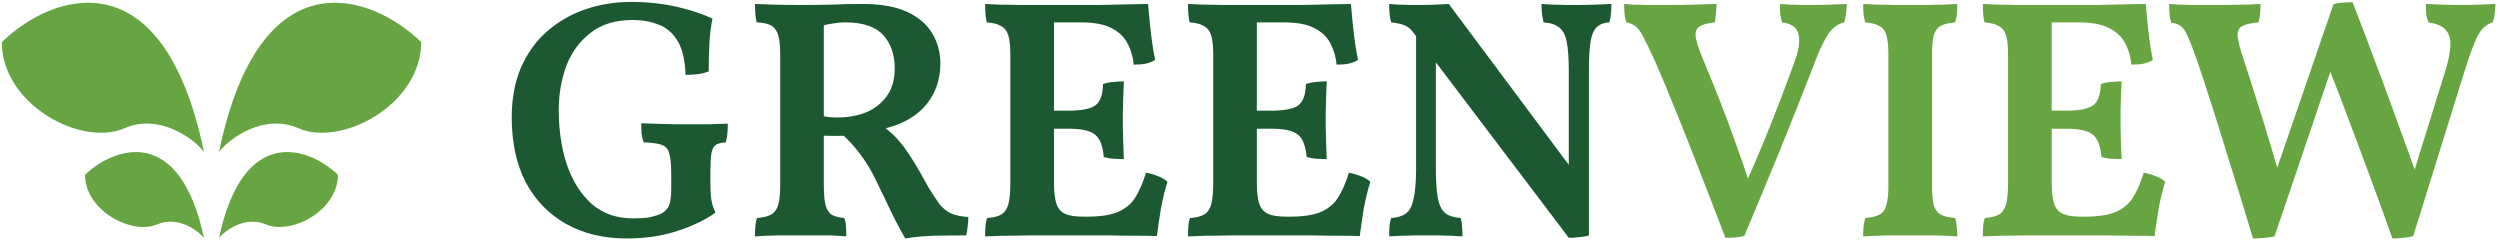
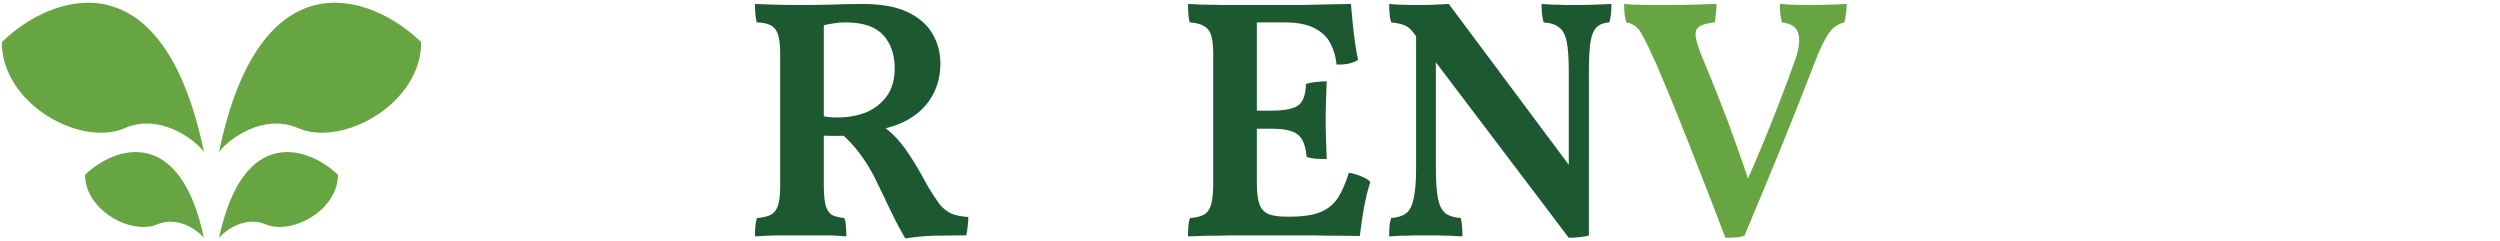
<svg xmlns="http://www.w3.org/2000/svg" width="187" height="18" viewBox="0 0 187 18" fill="none">
  <g clip-path="url(#clip0_347_6871)">
    <path d="M15.259 11.374C12.175 -3.497 3.792 -0.422 0.135 3.153C0.135 7.8 6.066 11.017 9.328 9.587C11.938 8.443 14.567 10.42 15.259 11.374Z" fill="#67A442" />
    <path d="M15.257 17.809C13.443 9.242 8.512 11.014 6.361 13.073C6.361 15.75 9.85 17.604 11.769 16.78C13.304 16.121 14.85 17.26 15.257 17.809Z" fill="#67A442" />
    <path d="M16.381 11.374C19.465 -3.497 27.848 -0.422 31.505 3.153C31.505 7.8 25.574 11.017 22.312 9.587C19.703 8.443 17.073 10.42 16.381 11.374Z" fill="#67A442" />
    <path d="M16.383 17.809C18.197 9.242 23.128 11.014 25.279 13.073C25.279 15.75 21.791 17.604 19.872 16.78C18.337 16.121 16.79 17.26 16.383 17.809Z" fill="#67A442" />
  </g>
-   <path d="M46.868 17.837C45.134 17.837 43.622 17.472 42.33 16.741C41.038 16.01 40.036 14.973 39.322 13.631C38.625 12.271 38.277 10.656 38.277 8.787C38.277 7.376 38.506 6.136 38.965 5.065C39.441 3.977 40.087 3.076 40.902 2.362C41.735 1.632 42.687 1.079 43.758 0.705C44.846 0.331 46.001 0.145 47.225 0.145C48.415 0.145 49.536 0.264 50.59 0.501C51.644 0.739 52.545 1.037 53.292 1.394C53.173 1.972 53.097 2.592 53.063 3.255C53.029 3.918 53.012 4.614 53.012 5.345C52.757 5.447 52.477 5.515 52.171 5.549C51.882 5.583 51.584 5.6 51.278 5.6C51.244 4.512 51.049 3.671 50.692 3.076C50.335 2.481 49.868 2.074 49.29 1.853C48.712 1.615 48.049 1.496 47.301 1.496C46.027 1.496 44.981 1.819 44.166 2.464C43.35 3.093 42.746 3.918 42.356 4.937C41.982 5.957 41.795 7.053 41.795 8.226C41.795 9.739 41.999 11.107 42.407 12.331C42.831 13.554 43.452 14.531 44.268 15.262C45.1 15.976 46.12 16.333 47.327 16.333C47.752 16.333 48.117 16.316 48.423 16.282C48.729 16.231 49.044 16.146 49.366 16.027C49.638 15.908 49.842 15.73 49.978 15.492C50.131 15.237 50.208 14.787 50.208 14.141V12.993C50.208 12.297 50.157 11.787 50.055 11.464C49.97 11.141 49.774 10.928 49.468 10.826C49.179 10.725 48.737 10.665 48.143 10.648C48.075 10.461 48.024 10.249 47.99 10.011C47.973 9.756 47.964 9.492 47.964 9.22C48.355 9.237 48.856 9.254 49.468 9.271C50.097 9.288 50.684 9.297 51.227 9.297C51.754 9.297 52.332 9.297 52.961 9.297C53.59 9.28 54.083 9.263 54.44 9.246C54.44 9.45 54.431 9.679 54.414 9.934C54.397 10.189 54.355 10.427 54.287 10.648C53.964 10.665 53.717 10.725 53.547 10.826C53.394 10.928 53.284 11.132 53.216 11.438C53.165 11.744 53.139 12.22 53.139 12.866V13.835C53.139 14.294 53.165 14.676 53.216 14.982C53.267 15.288 53.369 15.594 53.522 15.9C52.774 16.444 51.822 16.902 50.667 17.276C49.528 17.65 48.262 17.837 46.868 17.837Z" fill="#1C5931" />
  <path d="M67.714 17.837C67.425 17.327 67.179 16.877 66.975 16.486C66.771 16.078 66.584 15.696 66.414 15.339C66.244 14.965 66.057 14.574 65.853 14.166C65.564 13.537 65.284 12.993 65.012 12.534C64.74 12.076 64.434 11.634 64.094 11.209C63.754 10.784 63.321 10.334 62.794 9.858L63.686 10.138C63.227 10.155 62.819 10.164 62.463 10.164C62.106 10.164 61.732 10.155 61.341 10.138L61.417 8.659C61.672 8.71 61.885 8.744 62.055 8.761C62.242 8.778 62.429 8.787 62.616 8.787C63.414 8.787 64.137 8.659 64.783 8.405C65.428 8.133 65.947 7.725 66.338 7.181C66.729 6.637 66.924 5.949 66.924 5.116C66.924 4.079 66.635 3.246 66.057 2.617C65.479 1.989 64.536 1.674 63.227 1.674C62.904 1.674 62.607 1.7 62.335 1.751C62.063 1.785 61.774 1.844 61.468 1.929L61.621 1.394V13.784C61.621 14.464 61.664 14.982 61.749 15.339C61.851 15.696 62.012 15.942 62.233 16.078C62.471 16.197 62.777 16.274 63.151 16.308C63.219 16.461 63.261 16.665 63.278 16.919C63.295 17.174 63.304 17.429 63.304 17.684C62.964 17.65 62.573 17.625 62.131 17.608C61.689 17.608 61.256 17.608 60.831 17.608C60.423 17.608 60.083 17.608 59.811 17.608C59.284 17.608 58.706 17.608 58.078 17.608C57.449 17.625 56.913 17.65 56.472 17.684C56.472 17.412 56.48 17.166 56.497 16.945C56.514 16.707 56.557 16.495 56.624 16.308C57.083 16.274 57.432 16.189 57.67 16.053C57.925 15.917 58.103 15.679 58.205 15.339C58.307 14.999 58.358 14.514 58.358 13.886V4.071C58.358 3.425 58.307 2.94 58.205 2.617C58.103 2.278 57.925 2.04 57.67 1.904C57.432 1.768 57.075 1.691 56.599 1.674C56.548 1.47 56.514 1.241 56.497 0.986C56.48 0.731 56.472 0.501 56.472 0.297C56.794 0.314 57.279 0.331 57.925 0.348C58.588 0.365 59.259 0.374 59.939 0.374C60.585 0.374 61.298 0.365 62.08 0.348C62.879 0.314 63.695 0.297 64.528 0.297C65.887 0.297 66.992 0.493 67.842 0.884C68.692 1.275 69.32 1.81 69.728 2.49C70.136 3.17 70.34 3.918 70.34 4.733C70.34 5.634 70.145 6.433 69.754 7.13C69.38 7.81 68.845 8.371 68.148 8.812C67.468 9.237 66.661 9.535 65.726 9.705L66.006 9.399C66.499 9.773 66.907 10.147 67.23 10.521C67.553 10.894 67.884 11.353 68.224 11.897C68.564 12.424 68.972 13.129 69.448 14.013C69.771 14.54 70.051 14.965 70.289 15.288C70.544 15.594 70.833 15.823 71.156 15.976C71.479 16.112 71.904 16.197 72.431 16.231C72.431 16.486 72.414 16.724 72.38 16.945C72.363 17.166 72.329 17.387 72.278 17.608C71.411 17.608 70.578 17.616 69.779 17.633C68.998 17.667 68.309 17.735 67.714 17.837Z" fill="#1C5931" />
-   <path d="M73.688 0.297C73.994 0.314 74.368 0.331 74.81 0.348C75.269 0.348 75.744 0.357 76.237 0.374C76.747 0.374 77.231 0.374 77.69 0.374C78.149 0.374 78.532 0.374 78.838 0.374V13.656C78.838 14.336 78.897 14.863 79.016 15.237C79.135 15.594 79.356 15.849 79.679 16.002C80.002 16.138 80.461 16.206 81.056 16.206L80.699 17.608C80.223 17.608 79.653 17.608 78.991 17.608C78.328 17.608 77.648 17.608 76.951 17.608C76.254 17.625 75.608 17.633 75.014 17.633C74.436 17.65 73.994 17.667 73.688 17.684C73.688 17.395 73.696 17.14 73.713 16.919C73.73 16.681 73.773 16.478 73.841 16.308C74.3 16.274 74.648 16.189 74.886 16.053C75.141 15.9 75.32 15.645 75.421 15.288C75.523 14.914 75.574 14.379 75.574 13.682V4.096C75.574 3.45 75.523 2.966 75.421 2.643C75.32 2.32 75.141 2.091 74.886 1.955C74.648 1.802 74.291 1.708 73.815 1.674C73.764 1.504 73.73 1.292 73.713 1.037C73.696 0.765 73.688 0.518 73.688 0.297ZM85.721 12.917C86.078 12.985 86.392 13.078 86.664 13.197C86.936 13.299 87.157 13.435 87.327 13.605C87.14 14.183 86.979 14.838 86.843 15.568C86.724 16.282 86.622 16.979 86.537 17.659C86.163 17.642 85.662 17.633 85.033 17.633C84.404 17.633 83.715 17.625 82.968 17.608C82.22 17.608 81.463 17.608 80.699 17.608L81.056 16.206H81.285C82.305 16.206 83.087 16.087 83.63 15.849C84.191 15.611 84.625 15.245 84.931 14.752C85.237 14.26 85.5 13.648 85.721 12.917ZM84.064 6.085C84.047 6.492 84.03 6.943 84.013 7.436C83.996 7.912 83.987 8.405 83.987 8.914C83.987 9.441 83.996 9.968 84.013 10.495C84.03 11.022 84.047 11.489 84.064 11.897C83.758 11.897 83.486 11.889 83.248 11.872C83.01 11.855 82.781 11.812 82.56 11.744C82.492 10.911 82.271 10.351 81.897 10.062C81.54 9.773 80.886 9.628 79.934 9.628H78.226V8.277H79.934C80.92 8.277 81.591 8.141 81.948 7.869C82.305 7.597 82.492 7.07 82.509 6.289C82.747 6.204 82.993 6.153 83.248 6.136C83.52 6.102 83.792 6.085 84.064 6.085ZM85.874 0.297C85.908 0.688 85.95 1.147 86.001 1.674C86.052 2.184 86.112 2.685 86.18 3.178C86.248 3.671 86.324 4.105 86.409 4.478C86.222 4.597 85.993 4.691 85.721 4.759C85.466 4.81 85.16 4.835 84.803 4.835C84.752 4.292 84.608 3.782 84.37 3.306C84.132 2.813 83.741 2.422 83.197 2.133C82.653 1.827 81.871 1.674 80.852 1.674H78.098L78.761 0.374C80.07 0.374 81.192 0.374 82.126 0.374C83.061 0.357 83.834 0.34 84.446 0.323C85.058 0.306 85.534 0.297 85.874 0.297Z" fill="#1C5931" />
  <path d="M88.863 0.297C89.169 0.314 89.543 0.331 89.984 0.348C90.443 0.348 90.919 0.357 91.412 0.374C91.922 0.374 92.406 0.374 92.865 0.374C93.324 0.374 93.707 0.374 94.012 0.374V13.656C94.012 14.336 94.072 14.863 94.191 15.237C94.31 15.594 94.531 15.849 94.854 16.002C95.177 16.138 95.635 16.206 96.23 16.206L95.874 17.608C95.398 17.608 94.828 17.608 94.165 17.608C93.502 17.608 92.823 17.608 92.126 17.608C91.429 17.625 90.783 17.633 90.188 17.633C89.611 17.65 89.169 17.667 88.863 17.684C88.863 17.395 88.871 17.14 88.888 16.919C88.905 16.681 88.948 16.478 89.016 16.308C89.475 16.274 89.823 16.189 90.061 16.053C90.316 15.9 90.494 15.645 90.596 15.288C90.698 14.914 90.749 14.379 90.749 13.682V4.096C90.749 3.45 90.698 2.966 90.596 2.643C90.494 2.32 90.316 2.091 90.061 1.955C89.823 1.802 89.466 1.708 88.99 1.674C88.939 1.504 88.905 1.292 88.888 1.037C88.871 0.765 88.863 0.518 88.863 0.297ZM100.896 12.917C101.253 12.985 101.567 13.078 101.839 13.197C102.111 13.299 102.332 13.435 102.502 13.605C102.315 14.183 102.153 14.838 102.017 15.568C101.898 16.282 101.797 16.979 101.712 17.659C101.338 17.642 100.836 17.633 100.207 17.633C99.579 17.633 98.89 17.625 98.142 17.608C97.395 17.608 96.638 17.608 95.874 17.608L96.23 16.206H96.46C97.48 16.206 98.261 16.087 98.805 15.849C99.366 15.611 99.799 15.245 100.105 14.752C100.411 14.26 100.675 13.648 100.896 12.917ZM99.239 6.085C99.222 6.492 99.205 6.943 99.188 7.436C99.171 7.912 99.162 8.405 99.162 8.914C99.162 9.441 99.171 9.968 99.188 10.495C99.205 11.022 99.222 11.489 99.239 11.897C98.933 11.897 98.661 11.889 98.423 11.872C98.185 11.855 97.956 11.812 97.734 11.744C97.666 10.911 97.446 10.351 97.072 10.062C96.715 9.773 96.06 9.628 95.109 9.628H93.401V8.277H95.109C96.094 8.277 96.766 8.141 97.123 7.869C97.48 7.597 97.666 7.07 97.683 6.289C97.921 6.204 98.168 6.153 98.423 6.136C98.695 6.102 98.967 6.085 99.239 6.085ZM101.049 0.297C101.083 0.688 101.125 1.147 101.176 1.674C101.227 2.184 101.287 2.685 101.355 3.178C101.423 3.671 101.499 4.105 101.584 4.478C101.397 4.597 101.168 4.691 100.896 4.759C100.641 4.81 100.335 4.835 99.978 4.835C99.927 4.292 99.782 3.782 99.545 3.306C99.307 2.813 98.916 2.422 98.372 2.133C97.828 1.827 97.046 1.674 96.026 1.674H93.273L93.936 0.374C95.245 0.374 96.366 0.374 97.301 0.374C98.236 0.357 99.009 0.34 99.621 0.323C100.233 0.306 100.709 0.297 101.049 0.297Z" fill="#1C5931" />
  <path d="M117.345 17.786L105.72 2.439C105.516 2.167 105.304 1.989 105.083 1.904C104.862 1.802 104.522 1.725 104.063 1.674C103.995 1.453 103.952 1.224 103.935 0.986C103.918 0.748 103.91 0.518 103.91 0.297C104.097 0.314 104.326 0.331 104.598 0.348C104.887 0.348 105.185 0.357 105.491 0.374C105.797 0.374 106.06 0.374 106.281 0.374C106.638 0.374 107.003 0.365 107.377 0.348C107.768 0.331 108.099 0.314 108.371 0.297L117.651 12.739L117.345 17.786ZM103.91 17.684C103.91 17.395 103.918 17.14 103.935 16.919C103.952 16.698 103.995 16.495 104.063 16.308C104.539 16.274 104.913 16.155 105.185 15.951C105.457 15.73 105.644 15.356 105.746 14.829C105.865 14.285 105.924 13.537 105.924 12.585V2.006L107.403 2.082V12.585C107.403 13.537 107.454 14.285 107.556 14.829C107.658 15.356 107.845 15.73 108.116 15.951C108.388 16.155 108.771 16.274 109.264 16.308C109.315 16.495 109.349 16.707 109.366 16.945C109.383 17.166 109.391 17.412 109.391 17.684C109.153 17.667 108.873 17.65 108.55 17.633C108.227 17.633 107.904 17.625 107.581 17.608C107.258 17.608 106.961 17.608 106.689 17.608C106.434 17.608 106.128 17.608 105.771 17.608C105.414 17.625 105.066 17.633 104.726 17.633C104.386 17.65 104.114 17.667 103.91 17.684ZM117.345 17.786V5.32C117.345 4.368 117.294 3.637 117.192 3.127C117.09 2.617 116.903 2.261 116.631 2.057C116.359 1.836 115.969 1.708 115.459 1.674C115.391 1.385 115.348 1.139 115.331 0.935C115.314 0.714 115.306 0.501 115.306 0.297C115.561 0.314 115.841 0.331 116.147 0.348C116.47 0.348 116.793 0.357 117.116 0.374C117.456 0.374 117.753 0.374 118.008 0.374C118.399 0.374 118.832 0.365 119.308 0.348C119.784 0.331 120.192 0.314 120.532 0.297C120.532 0.518 120.523 0.748 120.506 0.986C120.489 1.207 120.447 1.436 120.379 1.674C119.988 1.691 119.674 1.81 119.436 2.031C119.215 2.235 119.062 2.592 118.977 3.102C118.892 3.612 118.849 4.351 118.849 5.32V17.608C118.645 17.676 118.416 17.718 118.161 17.735C117.906 17.769 117.634 17.786 117.345 17.786Z" fill="#1C5931" />
  <path d="M129.058 17.786C128.463 16.206 127.859 14.642 127.248 13.095C126.653 11.549 126.066 10.062 125.488 8.634C124.911 7.189 124.358 5.864 123.831 4.657C123.457 3.824 123.16 3.204 122.939 2.796C122.735 2.388 122.54 2.116 122.353 1.98C122.166 1.827 121.928 1.725 121.639 1.674C121.588 1.47 121.545 1.249 121.511 1.011C121.494 0.756 121.486 0.518 121.486 0.297C121.673 0.314 121.902 0.331 122.174 0.348C122.463 0.348 122.769 0.357 123.092 0.374C123.432 0.374 123.755 0.374 124.061 0.374C124.384 0.374 124.673 0.374 124.928 0.374C125.421 0.374 125.973 0.365 126.585 0.348C127.214 0.331 127.817 0.314 128.395 0.297C128.395 0.552 128.378 0.799 128.344 1.037C128.327 1.275 128.301 1.487 128.267 1.674C127.74 1.725 127.358 1.827 127.12 1.98C126.882 2.133 126.789 2.396 126.84 2.77C126.891 3.127 127.069 3.671 127.375 4.402C127.8 5.422 128.216 6.45 128.624 7.487C129.032 8.507 129.423 9.552 129.797 10.623C130.188 11.693 130.579 12.823 130.97 14.013H130.46C130.953 12.908 131.412 11.846 131.836 10.826C132.261 9.79 132.678 8.744 133.086 7.691C133.494 6.637 133.901 5.541 134.309 4.402C134.581 3.603 134.649 2.974 134.513 2.515C134.394 2.04 133.986 1.759 133.29 1.674C133.239 1.487 133.196 1.275 133.162 1.037C133.145 0.782 133.137 0.535 133.137 0.297C133.375 0.314 133.63 0.331 133.901 0.348C134.173 0.348 134.445 0.357 134.717 0.374C135.006 0.374 135.287 0.374 135.559 0.374C135.949 0.374 136.391 0.365 136.884 0.348C137.377 0.331 137.794 0.314 138.133 0.297C138.133 0.552 138.116 0.799 138.082 1.037C138.048 1.258 138.006 1.47 137.955 1.674C137.462 1.793 137.063 2.082 136.757 2.541C136.451 3 136.128 3.671 135.788 4.555C134.955 6.713 134.097 8.88 133.213 11.056C132.329 13.214 131.42 15.407 130.485 17.633C130.281 17.701 130.06 17.744 129.822 17.761C129.584 17.778 129.33 17.786 129.058 17.786Z" fill="#67A442" />
-   <path d="M141.253 4.096C141.253 3.45 141.202 2.966 141.1 2.643C141.015 2.32 140.845 2.091 140.59 1.955C140.335 1.802 139.978 1.708 139.519 1.674C139.468 1.504 139.426 1.3 139.392 1.062C139.375 0.807 139.366 0.552 139.366 0.297C139.672 0.314 140.029 0.331 140.437 0.348C140.845 0.348 141.261 0.357 141.686 0.374C142.128 0.374 142.536 0.374 142.91 0.374C143.301 0.374 143.7 0.374 144.108 0.374C144.516 0.357 144.915 0.348 145.306 0.348C145.697 0.331 146.063 0.314 146.403 0.297C146.403 0.552 146.394 0.799 146.377 1.037C146.36 1.258 146.309 1.47 146.224 1.674C145.782 1.708 145.434 1.793 145.179 1.929C144.924 2.065 144.745 2.303 144.644 2.643C144.559 2.966 144.516 3.45 144.516 4.096V13.886C144.516 14.514 144.559 14.999 144.644 15.339C144.745 15.679 144.924 15.917 145.179 16.053C145.434 16.189 145.791 16.274 146.25 16.308C146.301 16.461 146.335 16.665 146.352 16.919C146.386 17.157 146.403 17.412 146.403 17.684C145.927 17.65 145.391 17.625 144.796 17.608C144.219 17.608 143.624 17.608 143.012 17.608C142.383 17.608 141.737 17.608 141.074 17.608C140.429 17.625 139.859 17.65 139.366 17.684C139.366 17.429 139.375 17.183 139.392 16.945C139.426 16.69 139.468 16.478 139.519 16.308C139.978 16.274 140.335 16.189 140.59 16.053C140.845 15.917 141.015 15.679 141.1 15.339C141.202 14.999 141.253 14.514 141.253 13.886V4.096Z" fill="#67A442" />
-   <path d="M148.317 0.297C148.623 0.314 148.997 0.331 149.439 0.348C149.898 0.348 150.373 0.357 150.866 0.374C151.376 0.374 151.861 0.374 152.32 0.374C152.778 0.374 153.161 0.374 153.467 0.374V13.656C153.467 14.336 153.526 14.863 153.645 15.237C153.764 15.594 153.985 15.849 154.308 16.002C154.631 16.138 155.09 16.206 155.685 16.206L155.328 17.608C154.852 17.608 154.283 17.608 153.62 17.608C152.957 17.608 152.277 17.608 151.58 17.608C150.883 17.625 150.238 17.633 149.643 17.633C149.065 17.65 148.623 17.667 148.317 17.684C148.317 17.395 148.325 17.14 148.342 16.919C148.359 16.681 148.402 16.478 148.47 16.308C148.929 16.274 149.277 16.189 149.515 16.053C149.77 15.9 149.949 15.645 150.051 15.288C150.153 14.914 150.204 14.379 150.204 13.682V4.096C150.204 3.45 150.153 2.966 150.051 2.643C149.949 2.32 149.77 2.091 149.515 1.955C149.277 1.802 148.92 1.708 148.444 1.674C148.393 1.504 148.359 1.292 148.342 1.037C148.325 0.765 148.317 0.518 148.317 0.297ZM160.35 12.917C160.707 12.985 161.021 13.078 161.293 13.197C161.565 13.299 161.786 13.435 161.956 13.605C161.769 14.183 161.608 14.838 161.472 15.568C161.353 16.282 161.251 16.979 161.166 17.659C160.792 17.642 160.291 17.633 159.662 17.633C159.033 17.633 158.345 17.625 157.597 17.608C156.849 17.608 156.093 17.608 155.328 17.608L155.685 16.206H155.914C156.934 16.206 157.716 16.087 158.26 15.849C158.82 15.611 159.254 15.245 159.56 14.752C159.866 14.26 160.129 13.648 160.35 12.917ZM158.693 6.085C158.676 6.492 158.659 6.943 158.642 7.436C158.625 7.912 158.616 8.405 158.616 8.914C158.616 9.441 158.625 9.968 158.642 10.495C158.659 11.022 158.676 11.489 158.693 11.897C158.387 11.897 158.115 11.889 157.877 11.872C157.639 11.855 157.41 11.812 157.189 11.744C157.121 10.911 156.9 10.351 156.526 10.062C156.169 9.773 155.515 9.628 154.563 9.628H152.855V8.277H154.563C155.549 8.277 156.22 8.141 156.577 7.869C156.934 7.597 157.121 7.07 157.138 6.289C157.376 6.204 157.622 6.153 157.877 6.136C158.149 6.102 158.421 6.085 158.693 6.085ZM160.503 0.297C160.537 0.688 160.58 1.147 160.631 1.674C160.681 2.184 160.741 2.685 160.809 3.178C160.877 3.671 160.953 4.105 161.038 4.478C160.851 4.597 160.622 4.691 160.35 4.759C160.095 4.81 159.789 4.835 159.432 4.835C159.381 4.292 159.237 3.782 158.999 3.306C158.761 2.813 158.37 2.422 157.826 2.133C157.282 1.827 156.501 1.674 155.481 1.674H152.727L153.39 0.374C154.699 0.374 155.821 0.374 156.755 0.374C157.69 0.357 158.464 0.34 159.075 0.323C159.687 0.306 160.163 0.297 160.503 0.297Z" fill="#67A442" />
-   <path d="M162.255 0.297C162.459 0.314 162.706 0.331 162.994 0.348C163.3 0.348 163.615 0.357 163.938 0.374C164.261 0.374 164.567 0.374 164.856 0.374C165.144 0.374 165.391 0.374 165.595 0.374C165.867 0.374 166.207 0.374 166.615 0.374C167.039 0.357 167.473 0.348 167.915 0.348C168.374 0.331 168.765 0.314 169.087 0.297C169.087 0.501 169.079 0.722 169.062 0.96C169.045 1.198 169.003 1.436 168.935 1.674C168.374 1.725 167.966 1.819 167.711 1.955C167.456 2.091 167.345 2.345 167.379 2.719C167.413 3.093 167.558 3.663 167.813 4.427C168.119 5.328 168.433 6.306 168.756 7.359C169.096 8.396 169.427 9.467 169.75 10.572C170.073 11.659 170.388 12.713 170.694 13.733H169.929L174.543 0.323C174.73 0.255 174.943 0.213 175.18 0.196C175.435 0.179 175.699 0.17 175.971 0.17C176.549 1.632 177.118 3.127 177.679 4.657C178.257 6.17 178.818 7.691 179.361 9.22C179.922 10.733 180.458 12.22 180.968 13.682H180.305L182.905 5.32C183.296 4.045 183.389 3.153 183.186 2.643C182.999 2.116 182.489 1.793 181.656 1.674C181.571 1.47 181.511 1.241 181.477 0.986C181.46 0.731 181.452 0.501 181.452 0.297C181.809 0.314 182.225 0.331 182.701 0.348C183.194 0.365 183.67 0.374 184.129 0.374C184.52 0.374 184.953 0.365 185.429 0.348C185.905 0.331 186.313 0.314 186.653 0.297C186.653 0.518 186.636 0.748 186.602 0.986C186.585 1.224 186.534 1.453 186.449 1.674C186.16 1.759 185.905 1.921 185.684 2.159C185.48 2.379 185.276 2.745 185.072 3.255C184.868 3.748 184.622 4.453 184.333 5.371L180.509 17.659C180.339 17.71 180.101 17.752 179.795 17.786C179.489 17.82 179.209 17.837 178.954 17.837C178.444 16.393 177.917 14.939 177.373 13.478C176.829 11.999 176.277 10.521 175.716 9.042C175.172 7.563 174.611 6.11 174.033 4.682H174.543L170.133 17.684C169.997 17.718 169.827 17.744 169.623 17.761C169.436 17.795 169.249 17.812 169.062 17.812C168.875 17.829 168.697 17.837 168.527 17.837C167.847 15.577 167.158 13.342 166.462 11.132C165.782 8.906 165.102 6.781 164.422 4.759C164.099 3.824 163.844 3.153 163.657 2.745C163.47 2.32 163.283 2.048 163.096 1.929C162.926 1.81 162.697 1.734 162.408 1.7C162.34 1.496 162.298 1.275 162.281 1.037C162.264 0.782 162.255 0.535 162.255 0.297Z" fill="#67A442" />
  <defs>
    <clipPath id="clip0_347_6871">
      <rect width="31.704" height="17.796" fill="white" transform="translate(0 0.205)" />
    </clipPath>
  </defs>
</svg>